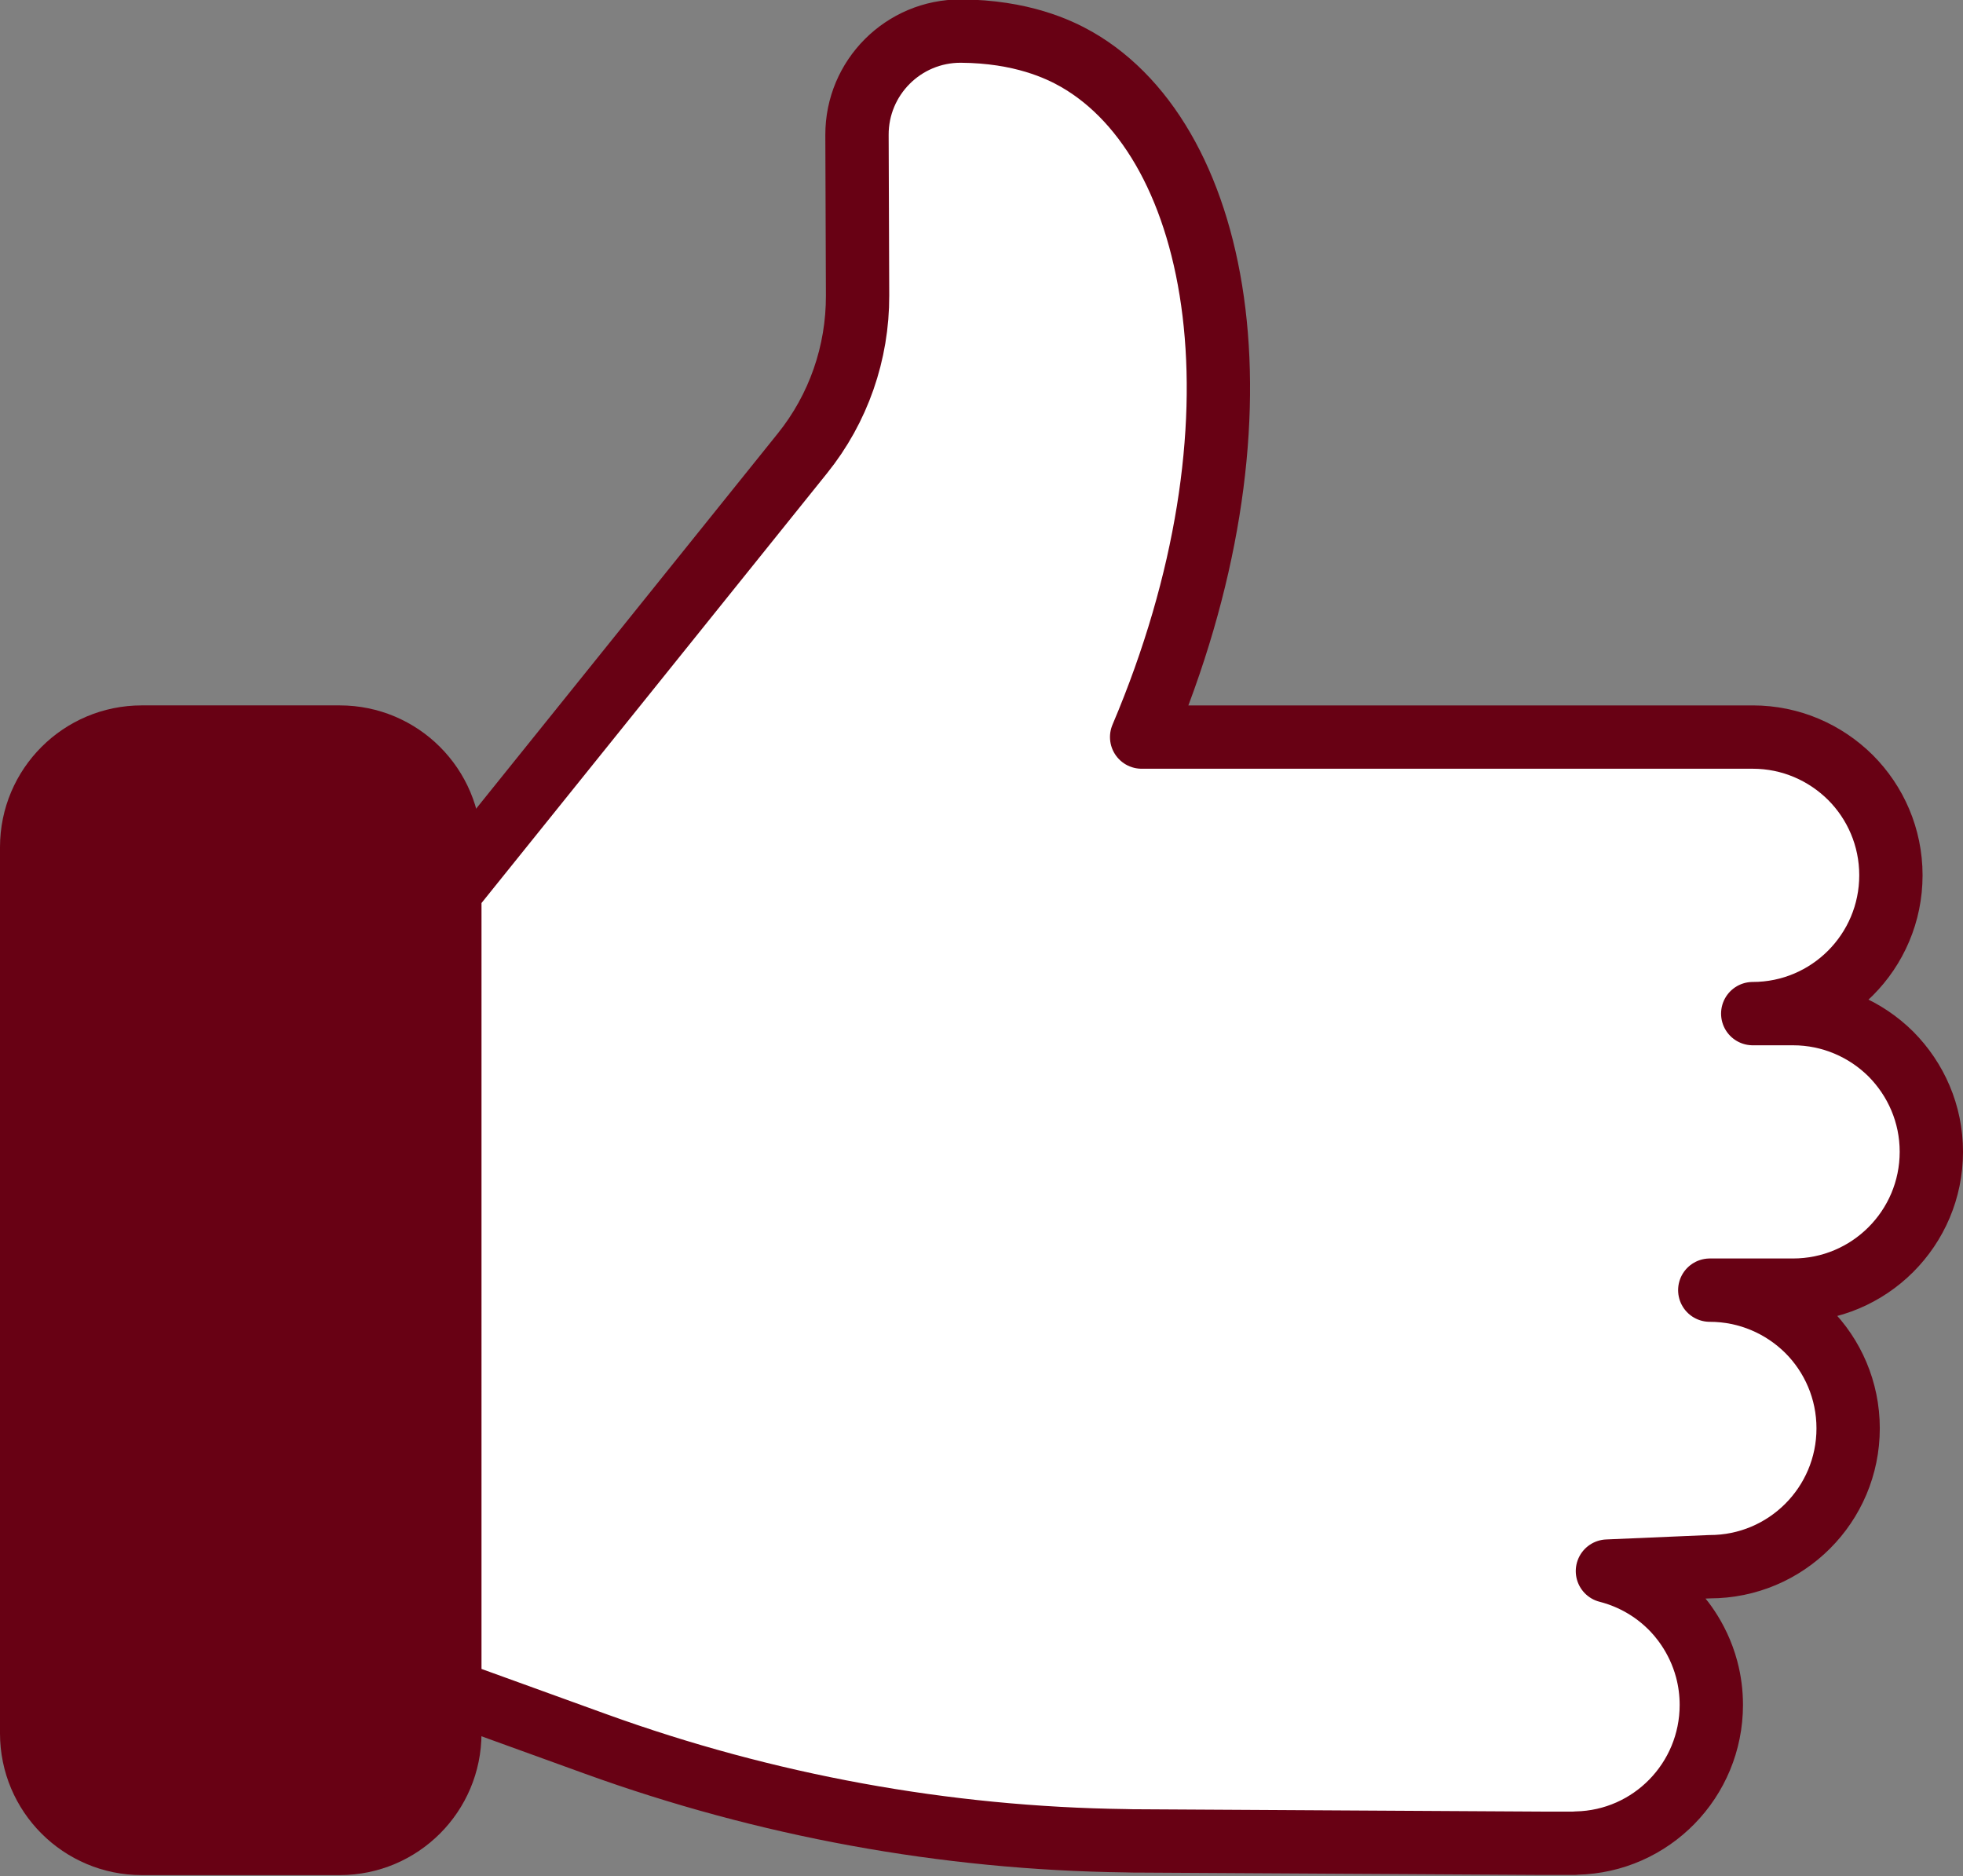
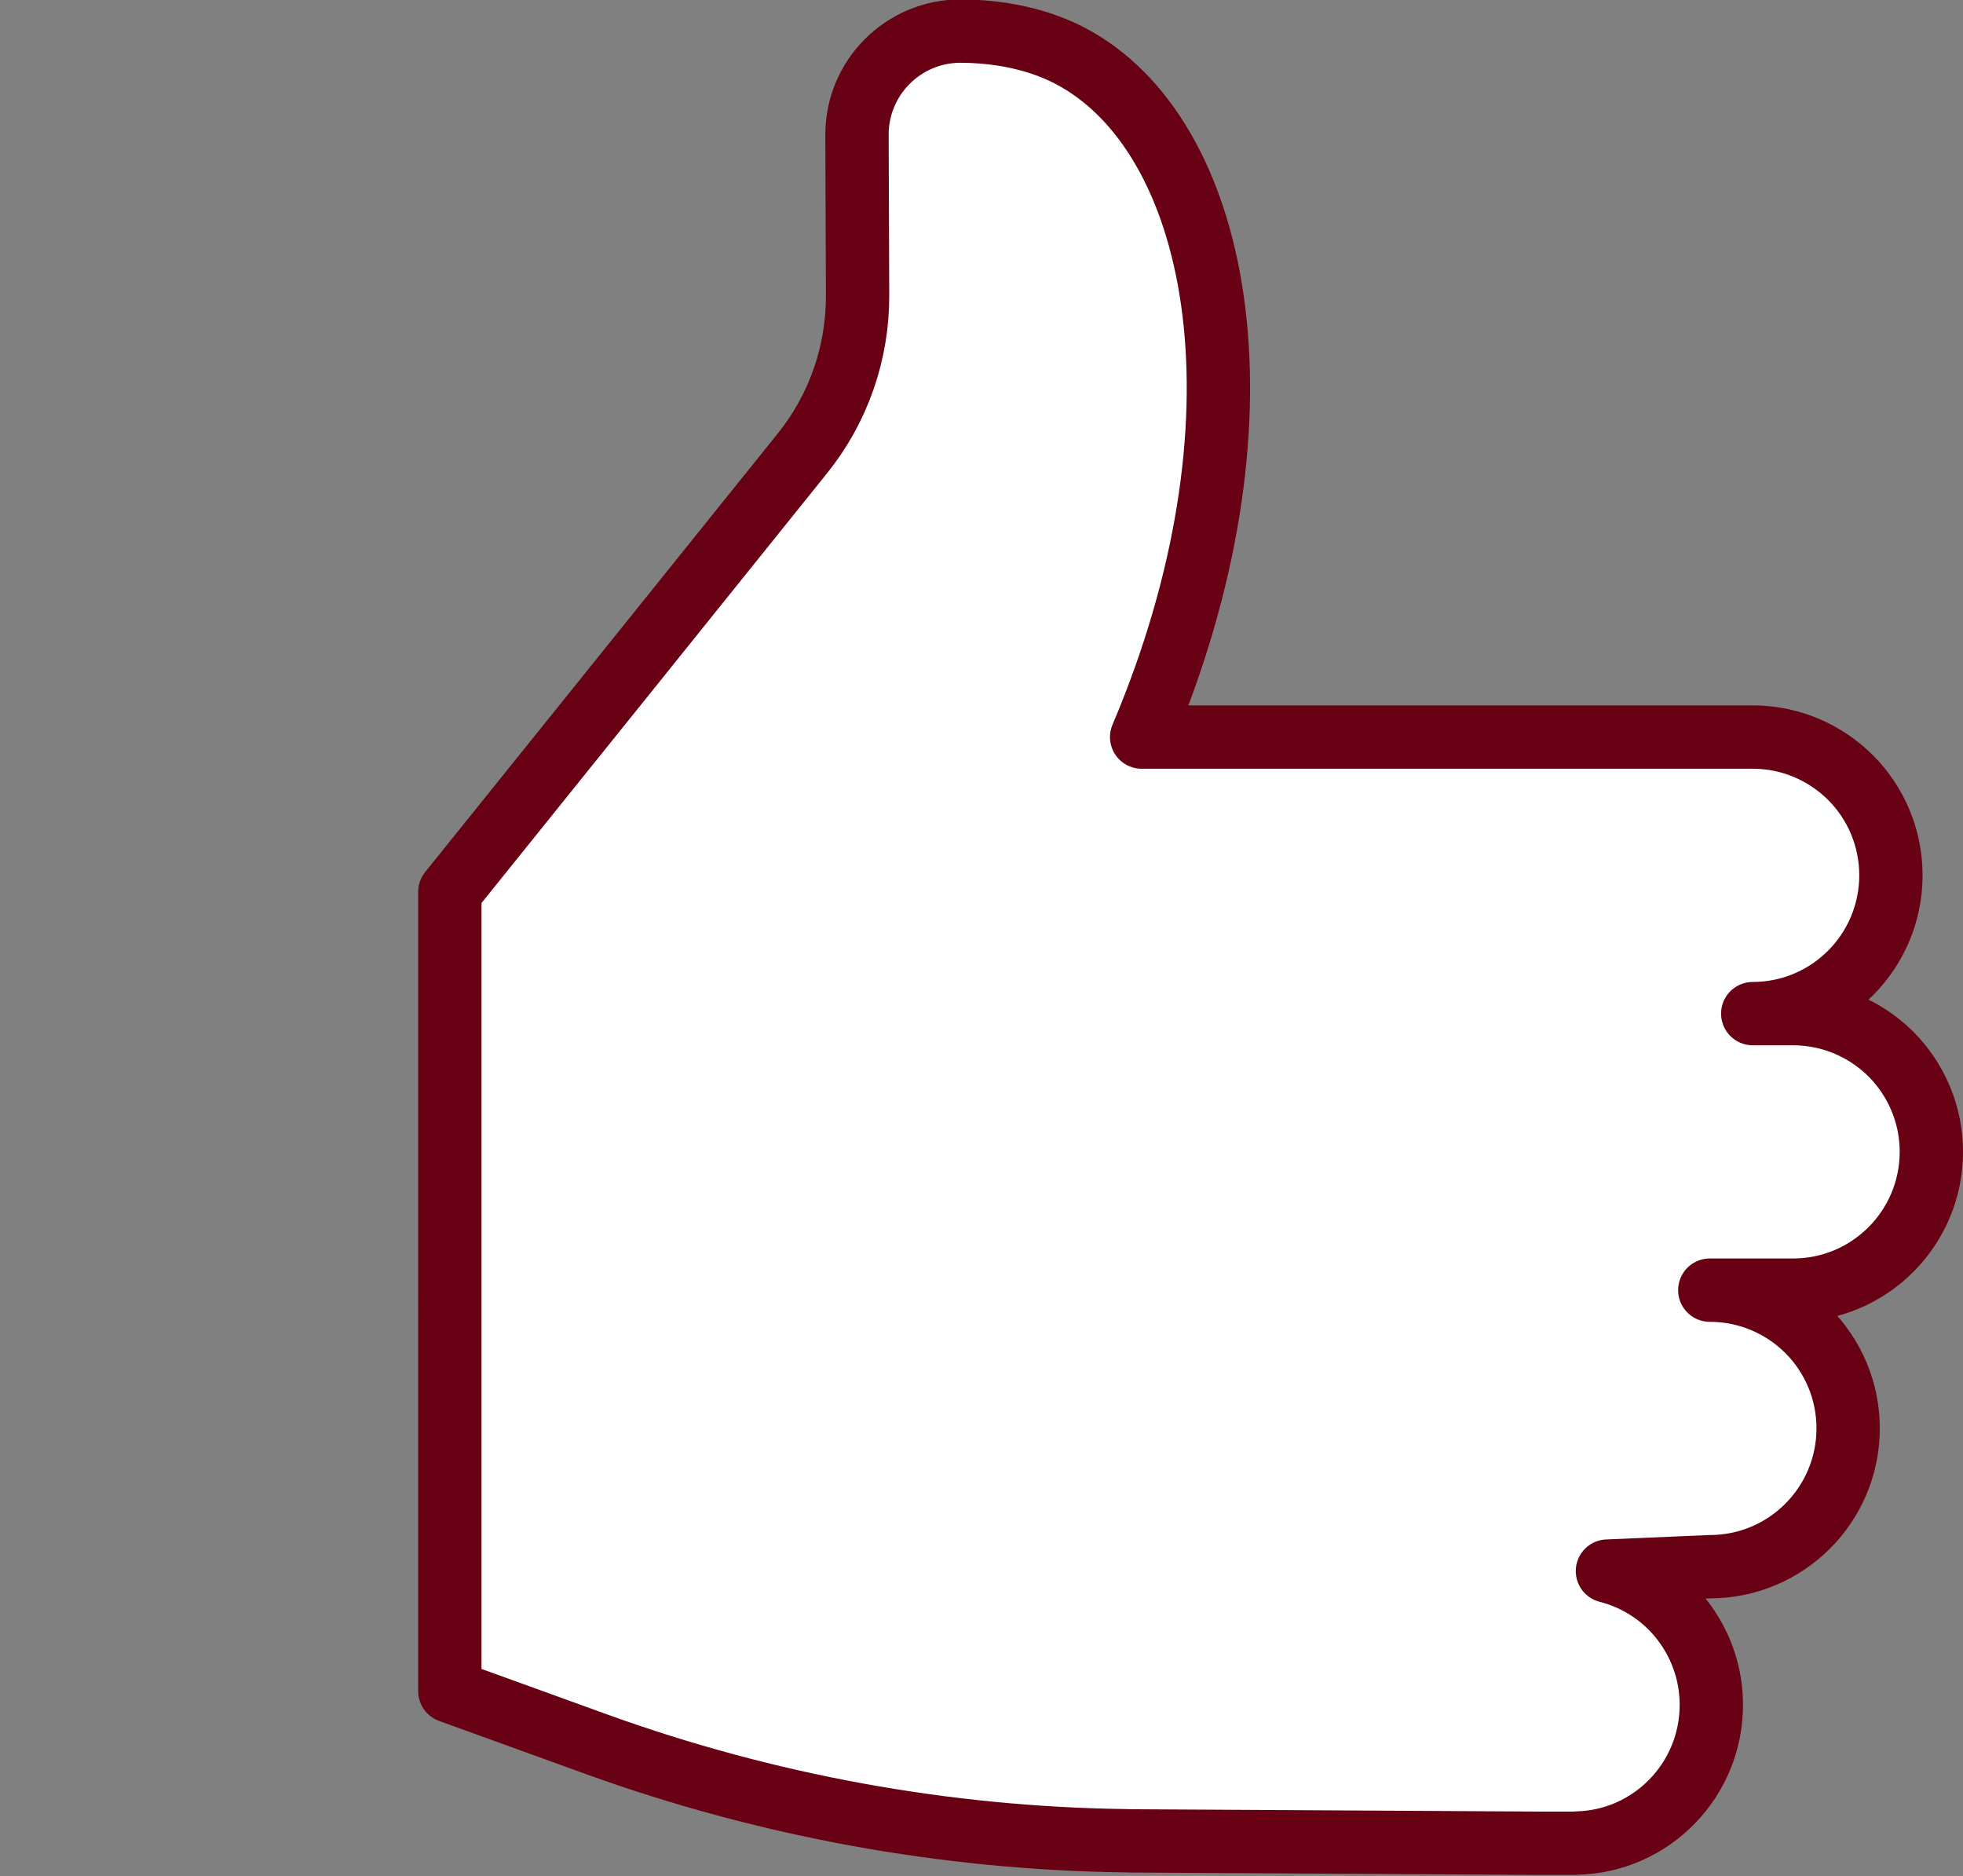
<svg xmlns="http://www.w3.org/2000/svg" fill="#000000" height="118.5" preserveAspectRatio="xMidYMid meet" version="1" viewBox="38.0 35.8 124.0 118.5" width="124" zoomAndPan="magnify">
  <rect x="38.0" y="35.8" width="124.0" height="118.5" fill="#808080" stroke="none" />
  <g clip-rule="evenodd" fill-rule="evenodd" stroke="#680114" stroke-linecap="round" stroke-linejoin="round" stroke-miterlimit="10" stroke-width="4">
    <g id="change1_1">
-       <path d="M66.415,89.31v55.973c0,3.841-3.114,6.955-6.955,6.955H46.955c-3.841,0-6.955-3.114-6.955-6.955V89.31 c0-3.841,3.114-6.955,6.955-6.955H59.46C63.302,82.355,66.415,85.468,66.415,89.31z" fill="#680114" />
-     </g>
+       </g>
    <g id="change2_1">
      <path d="M151.26,117.29h-5.256c2.408,0,4.596,0.978,6.185,2.555c1.577,1.577,2.555,3.765,2.555,6.173 c0,4.828-3.912,8.74-8.74,8.74c-2.155,0.092-4.31,0.185-6.465,0.277c0.758,0.193,2.464,0.735,4.008,2.278 c0.466,0.465,1.699,1.802,2.265,3.937c0.189,0.714,0.29,1.463,0.29,2.236c0,4.755-3.789,8.63-8.52,8.728 c-0.073,0.012-0.134,0.012-0.208,0.012h-1.919l-25.486-0.147c-0.281,0-0.562,0-0.843-0.012 c-11.417-0.147-22.748-2.225-33.493-6.112l-9.217-3.337V92.134c7.432-9.229,14.852-18.47,22.272-27.699 c2.274-2.824,3.496-6.344,3.484-9.974c-0.012-3.374-0.024-6.747-0.037-10.133c-0.012-3.63,2.934-6.576,6.564-6.564 c3.814,0.024,6.173,1.137,7.31,1.785c9.278,5.317,12.493,23.042,4.107,42.807h38.602c2.408,0,4.584,0.978,6.173,2.555 c1.577,1.577,2.555,3.765,2.555,6.173c0,4.828-3.912,8.74-8.728,8.74h2.543c2.408,0,4.596,0.978,6.185,2.555 c1.577,1.589,2.555,3.765,2.555,6.173C160,113.378,156.088,117.29,151.26,117.29z" fill="#ffffff" />
    </g>
  </g>
</svg>